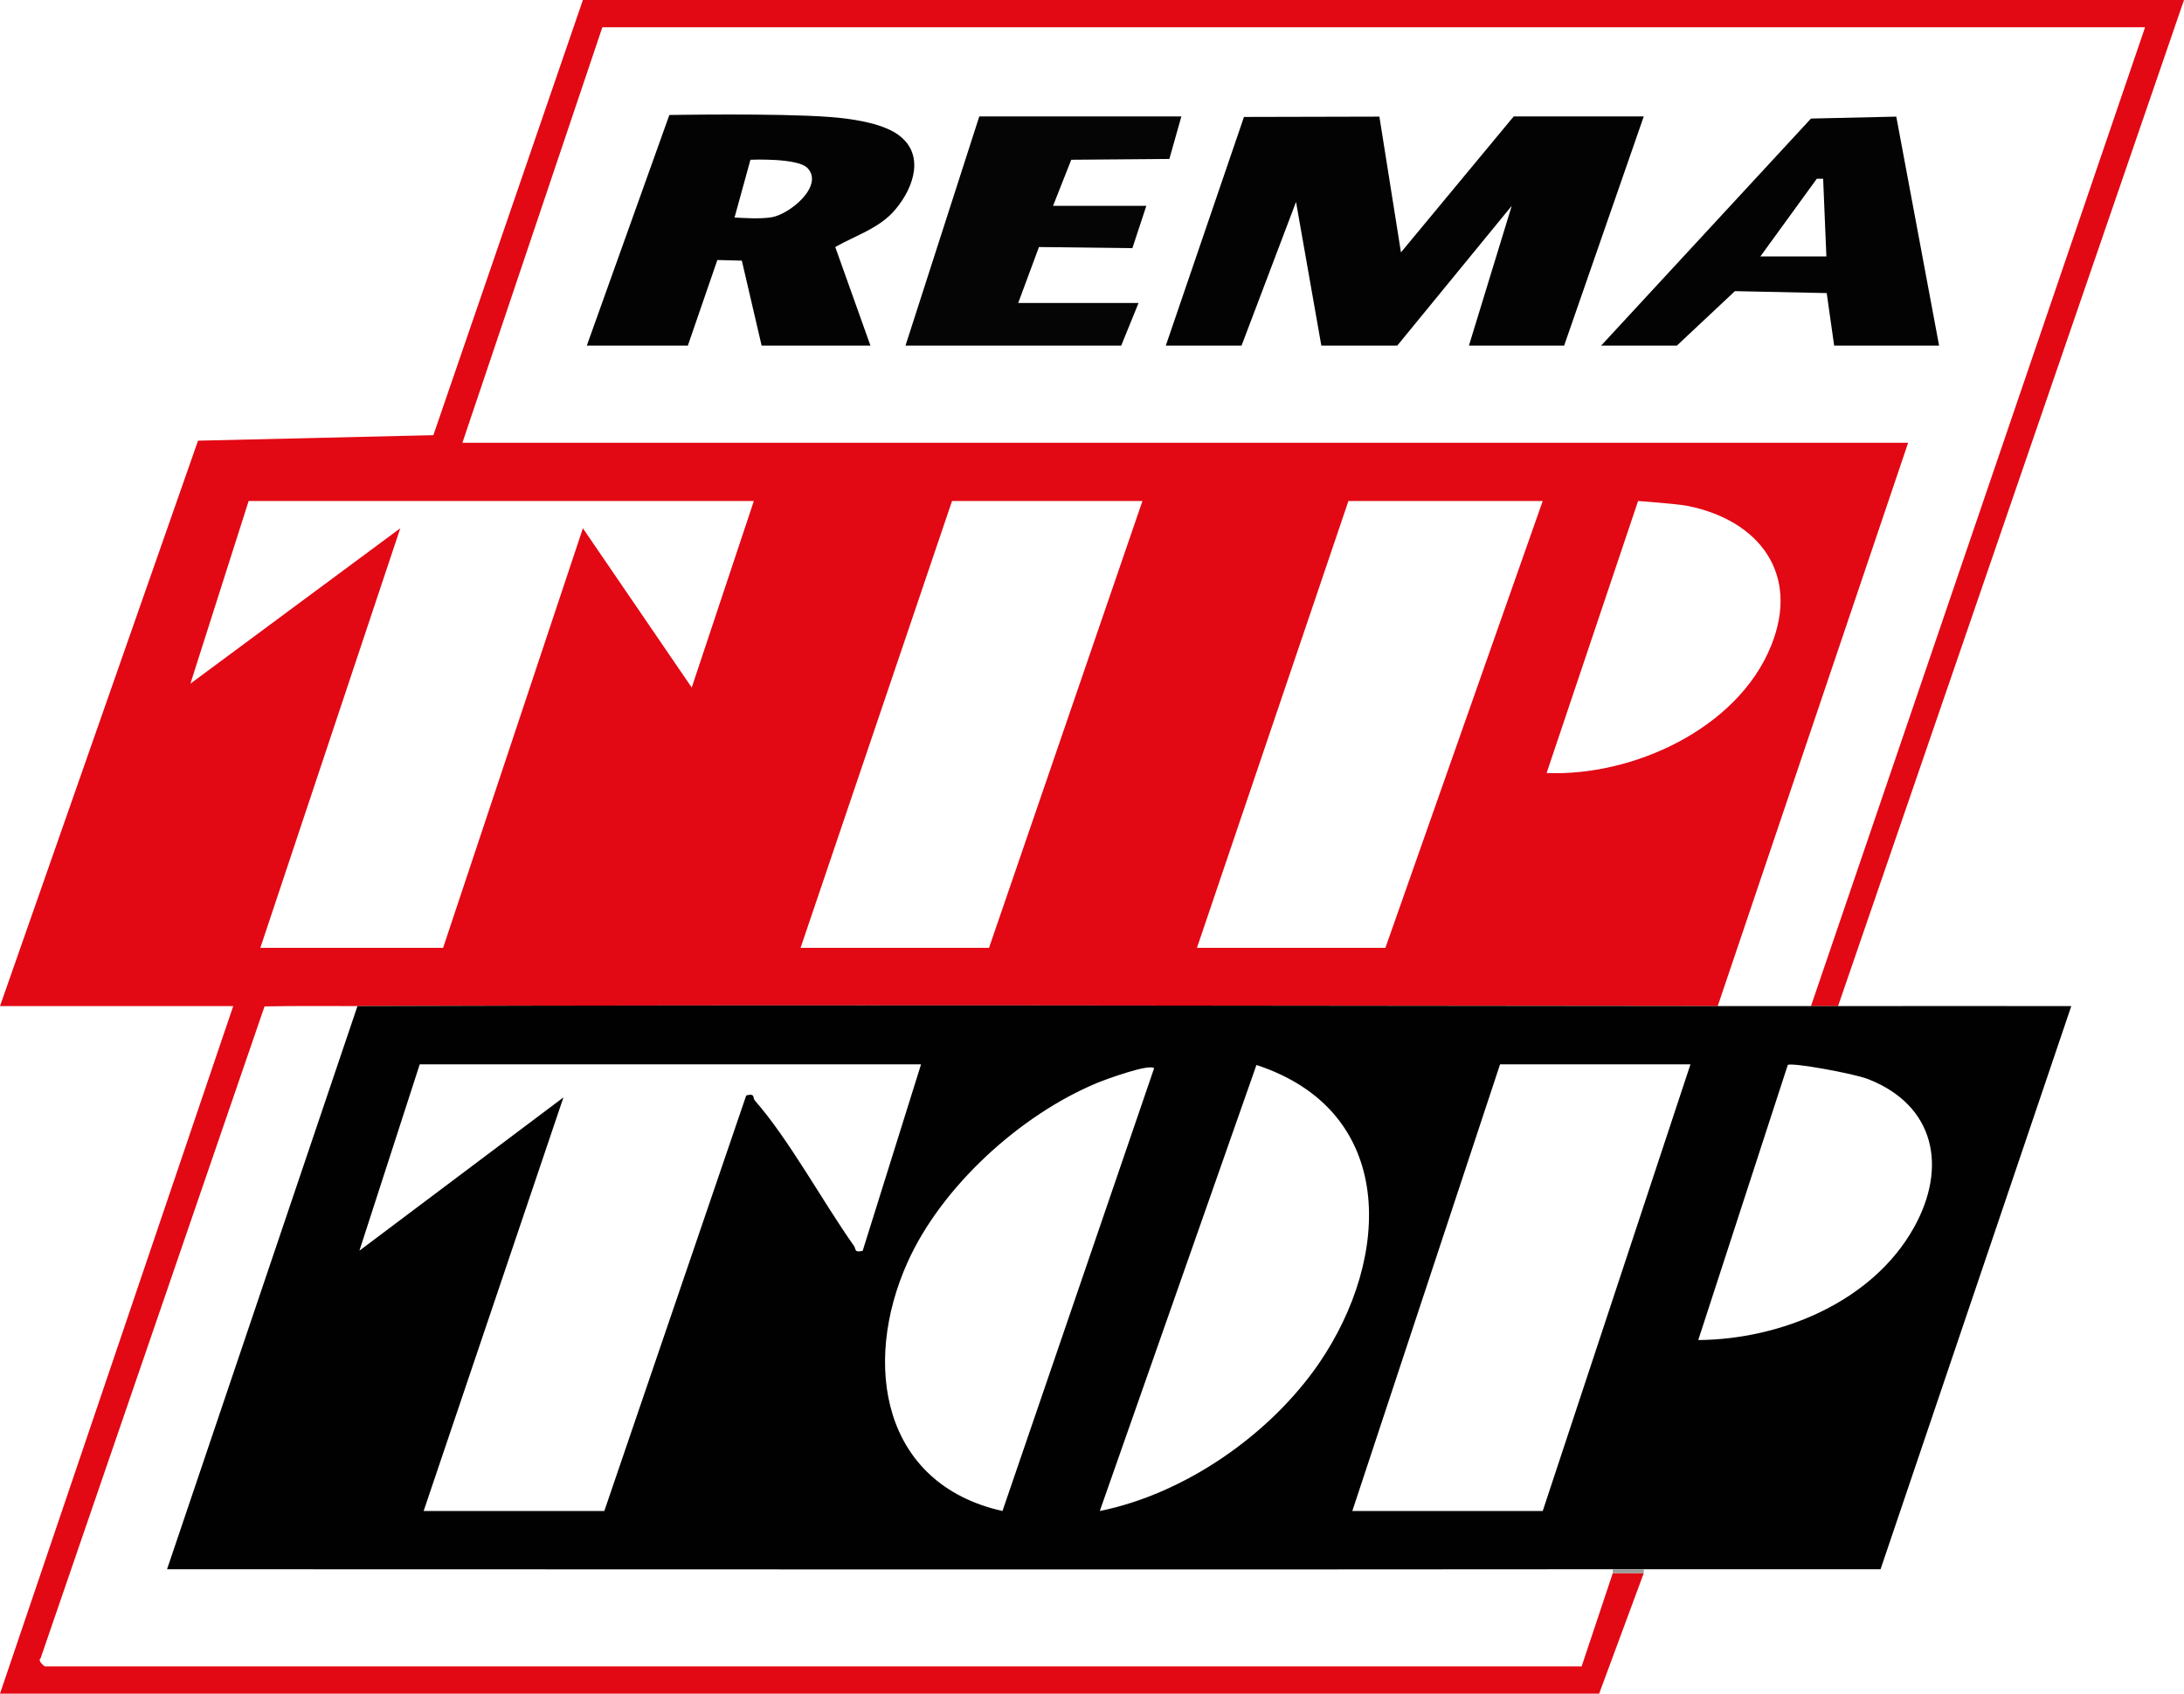
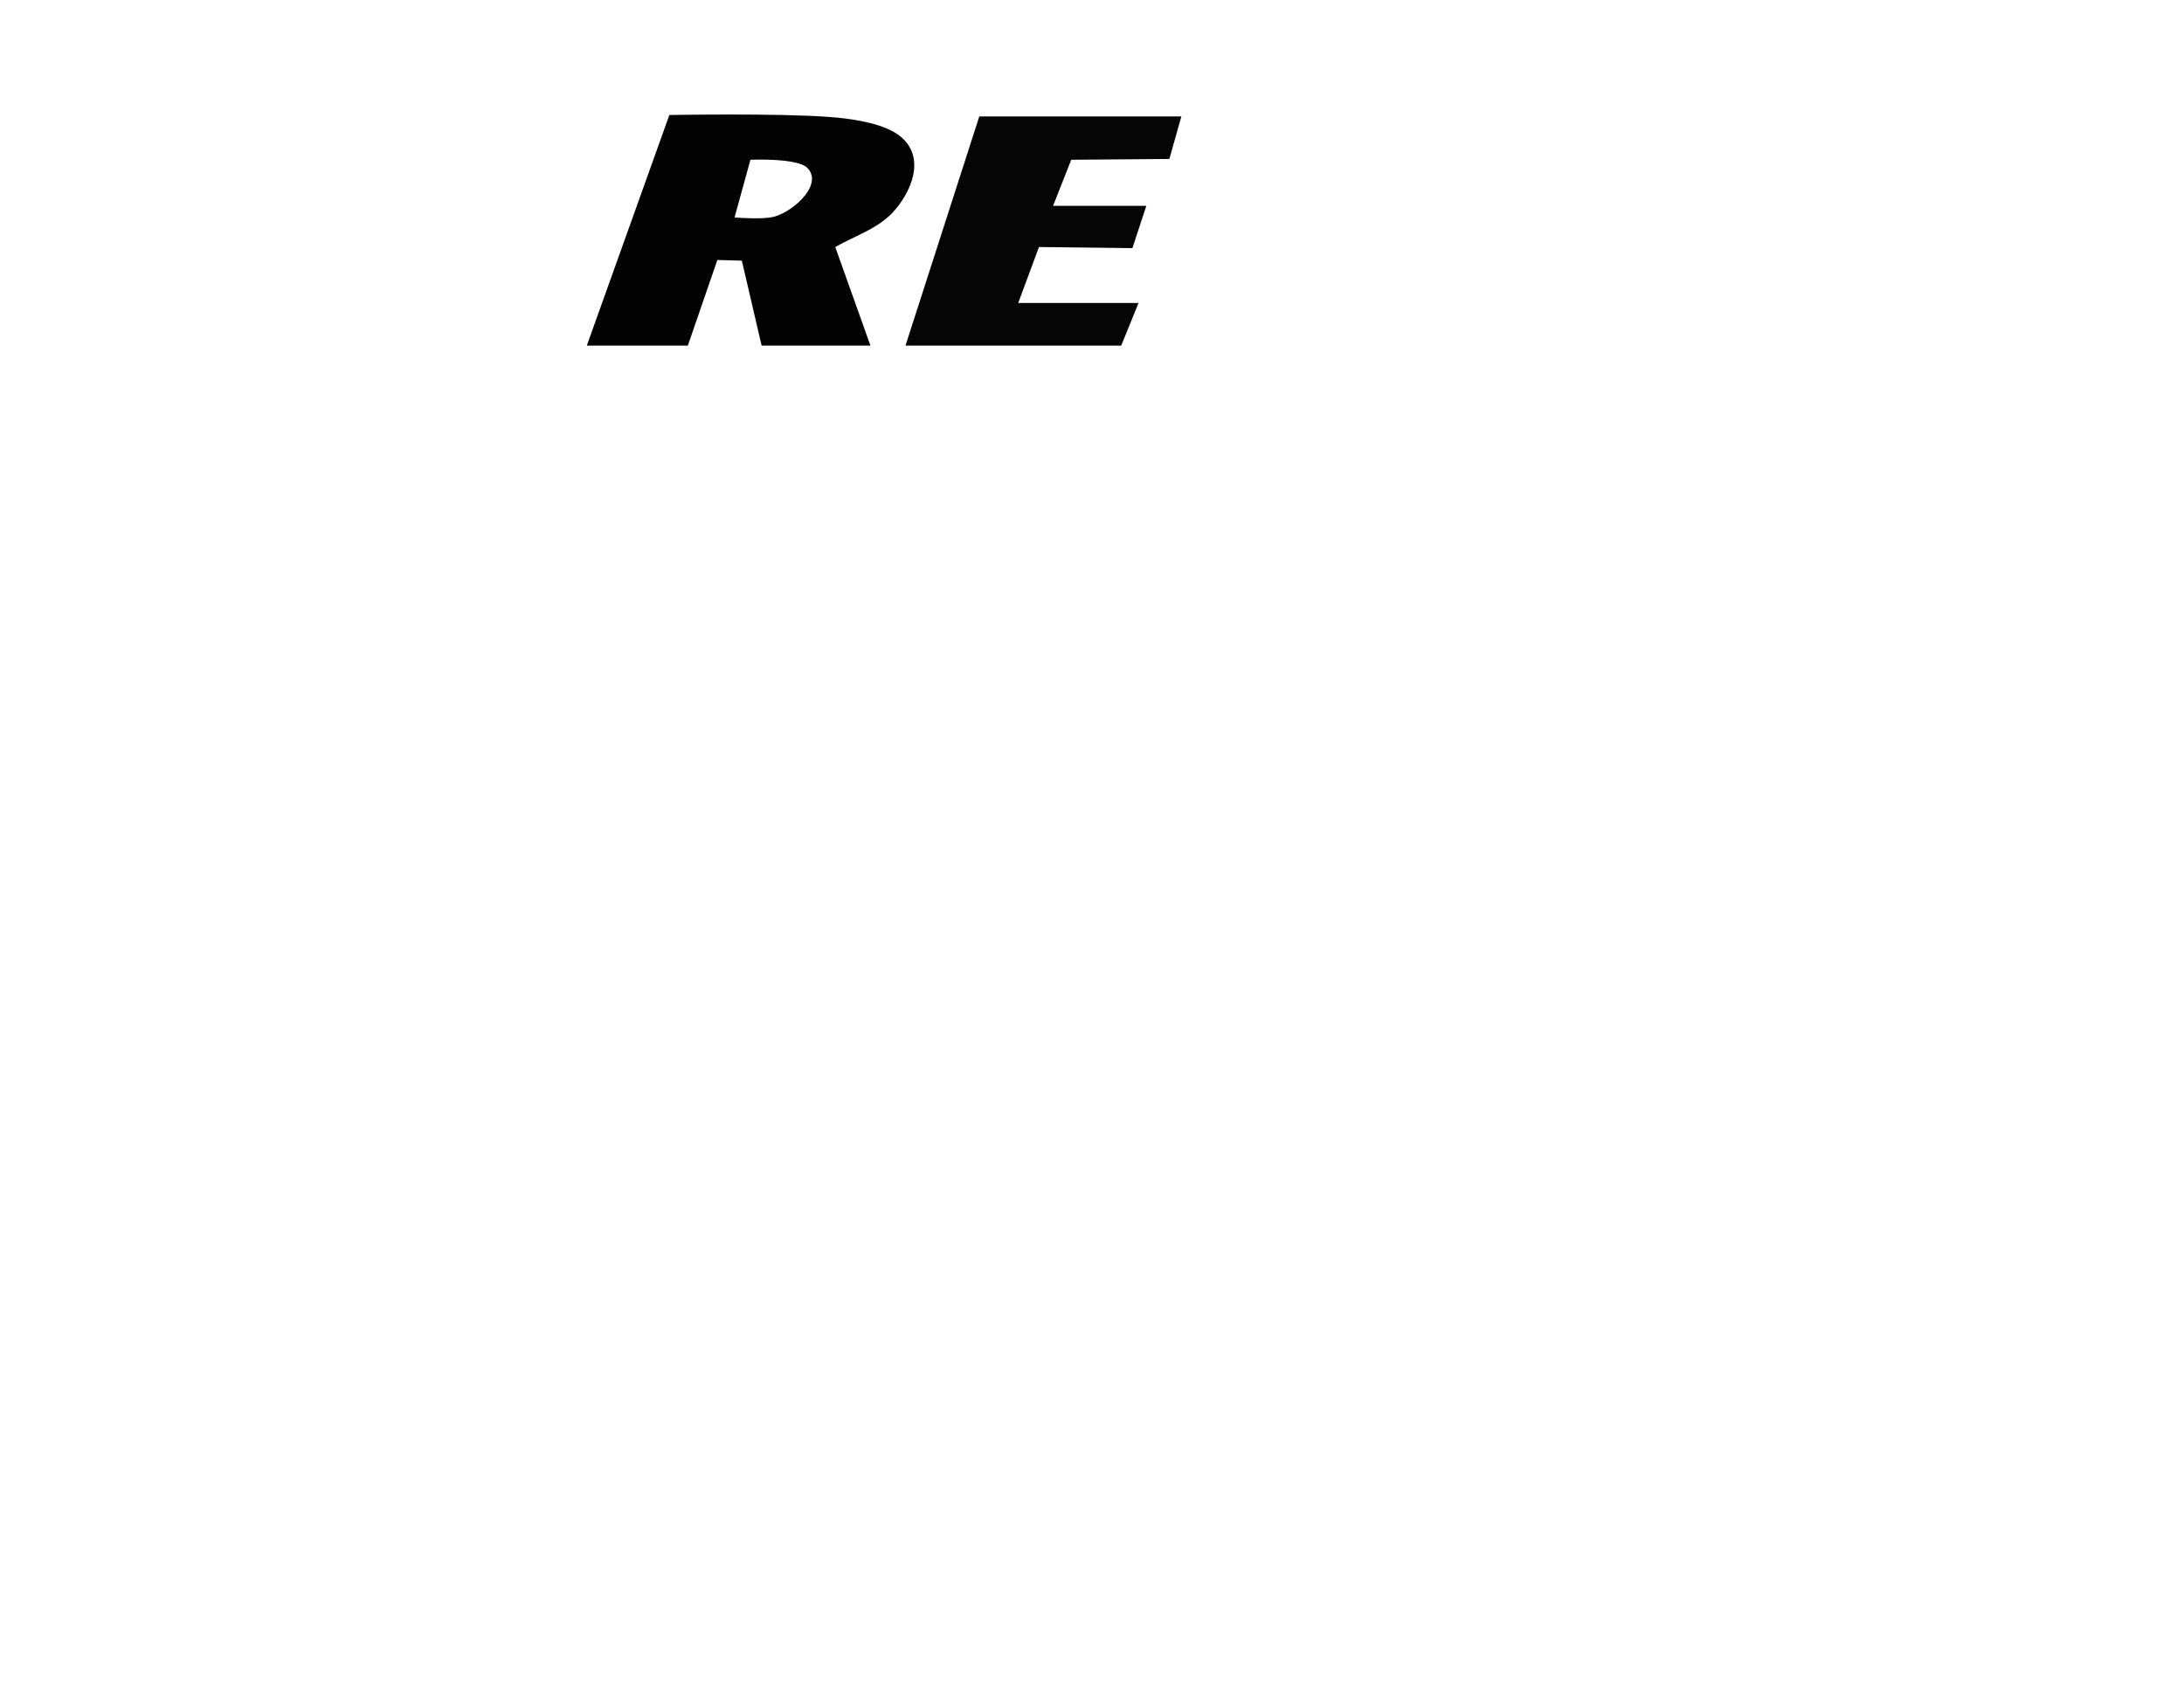
<svg xmlns="http://www.w3.org/2000/svg" id="Ebene_1" data-name="Ebene 1" viewBox="0 0 134.66 104.42">
  <defs>
    <style>
      .cls-1 {
        fill: #050505;
      }

      .cls-2 {
        fill: #010101;
      }

      .cls-3 {
        fill: #030303;
      }

      .cls-4 {
        fill: #e20814;
      }

      .cls-5 {
        fill: #9c9c9a;
      }
    </style>
  </defs>
-   <path class="cls-4" d="M35.94,0l-9.22,26.83-14.51.34L0,62.03h14.38L0,104.42h98.6l2.75-7.43h-1.91l-1.92,5.75H2.76s-.47-.34-.26-.49l13.81-40.2c1.91-.04,3.83-.02,5.73-.02,27.95-.09,55.92-.02,83.87,0l11.74-34.73H28.51L37.14,1.68h95.12l-20.6,60.35h1.67L134.66,0H35.94ZM101,30.89s2.39.17,3.05.3c4.39.88,6.96,4.17,5.15,8.63-2.07,5.12-8.54,8.06-13.84,7.84l5.64-16.77ZM83.14,30.89h11.98l-9.7,27.55h-11.62l9.34-27.55ZM58.7,30.89h11.74l-9.46,27.55h-11.62l9.34-27.55ZM46.48,30.89l-3.83,11.5-6.71-9.82-8.62,25.87h-11.27l8.63-25.87-12.94,9.58,3.59-11.26h31.15Z" />
-   <path class="cls-2" d="M113.33,62.03h-7.42c-27.95-.02-55.92-.09-83.87,0l-11.74,34.72c29.71,0,59.43.03,89.14,0,.63,0,1.28.01,1.91,0h14.6s11.76-34.72,11.76-34.72c-4.79-.01-9.59,0-14.38,0ZM52.65,76.81c-1.93-2.73-4-6.56-6.11-8.96-.14-.16.04-.47-.53-.31l-8.75,25.62h-11.14l8.62-25.5-12.58,9.45,3.72-11.49h30.91l-3.6,11.5c-.56.12-.38-.09-.54-.31ZM55.95,77.84c2.1-4.69,6.97-9.11,11.69-11.07.53-.22,3.21-1.2,3.52-.91l-9.35,27.3c-7.42-1.66-8.67-9.05-5.86-15.32ZM67.81,93.16l9.66-27.5c8.65,2.84,8.33,11.85,3.86,18.39-3.02,4.4-8.27,8.05-13.52,9.11ZM95.12,93.16h-11.74l9.11-27.54h11.74l-9.11,27.54ZM104.71,82.62l5.52-16.96c.23-.17,4.05.52,4.95.87,4.14,1.62,4.9,5.44,2.83,9.15-2.56,4.59-8.2,6.9-13.3,6.94Z" />
-   <path class="cls-5" d="M101.35,96.75v.24h-1.91v-.24c.63,0,1.28.01,1.91,0Z" />
-   <path class="cls-3" d="M86.38,15.56l6.95-8.38h8.02l-4.91,14.13h-5.87l2.64-8.62-7.06,8.62h-4.68s-1.56-8.86-1.56-8.86h0l-3.36,8.86h-4.67l4.82-14.1,8.35-.02" />
  <path class="cls-3" d="M36.18,21.31h6.23l1.82-5.28,1.51.04,1.22,5.24h6.71l-2.17-6.08c1.26-.72,2.75-1.16,3.71-2.32,1.16-1.38,1.84-3.44.13-4.63-1.03-.72-2.96-.98-4.21-1.07-3.2-.24-9.86-.12-9.86-.12M47.55,13.4c-.71.11-1.75.04-2.26.01l.98-3.56s2.87-.13,3.51.5c1.06,1.1-1.1,2.88-2.23,3.05Z" />
-   <path class="cls-3" d="M116.92,7.19l-5.26.12-12.94,14h4.67l3.58-3.36,5.66.12.46,3.24h6.47l-2.64-14.12ZM112.02,11.02h.39l.2,4.79h-4.07" />
  <polygon class="cls-1" points="66.05 9.85 64.93 12.69 70.68 12.69 69.82 15.3 64.06 15.23 62.78 18.68 70.2 18.68 69.13 21.31 55.83 21.31 60.38 7.18 72.84 7.18 72.1 9.8 66.05 9.85" />
</svg>